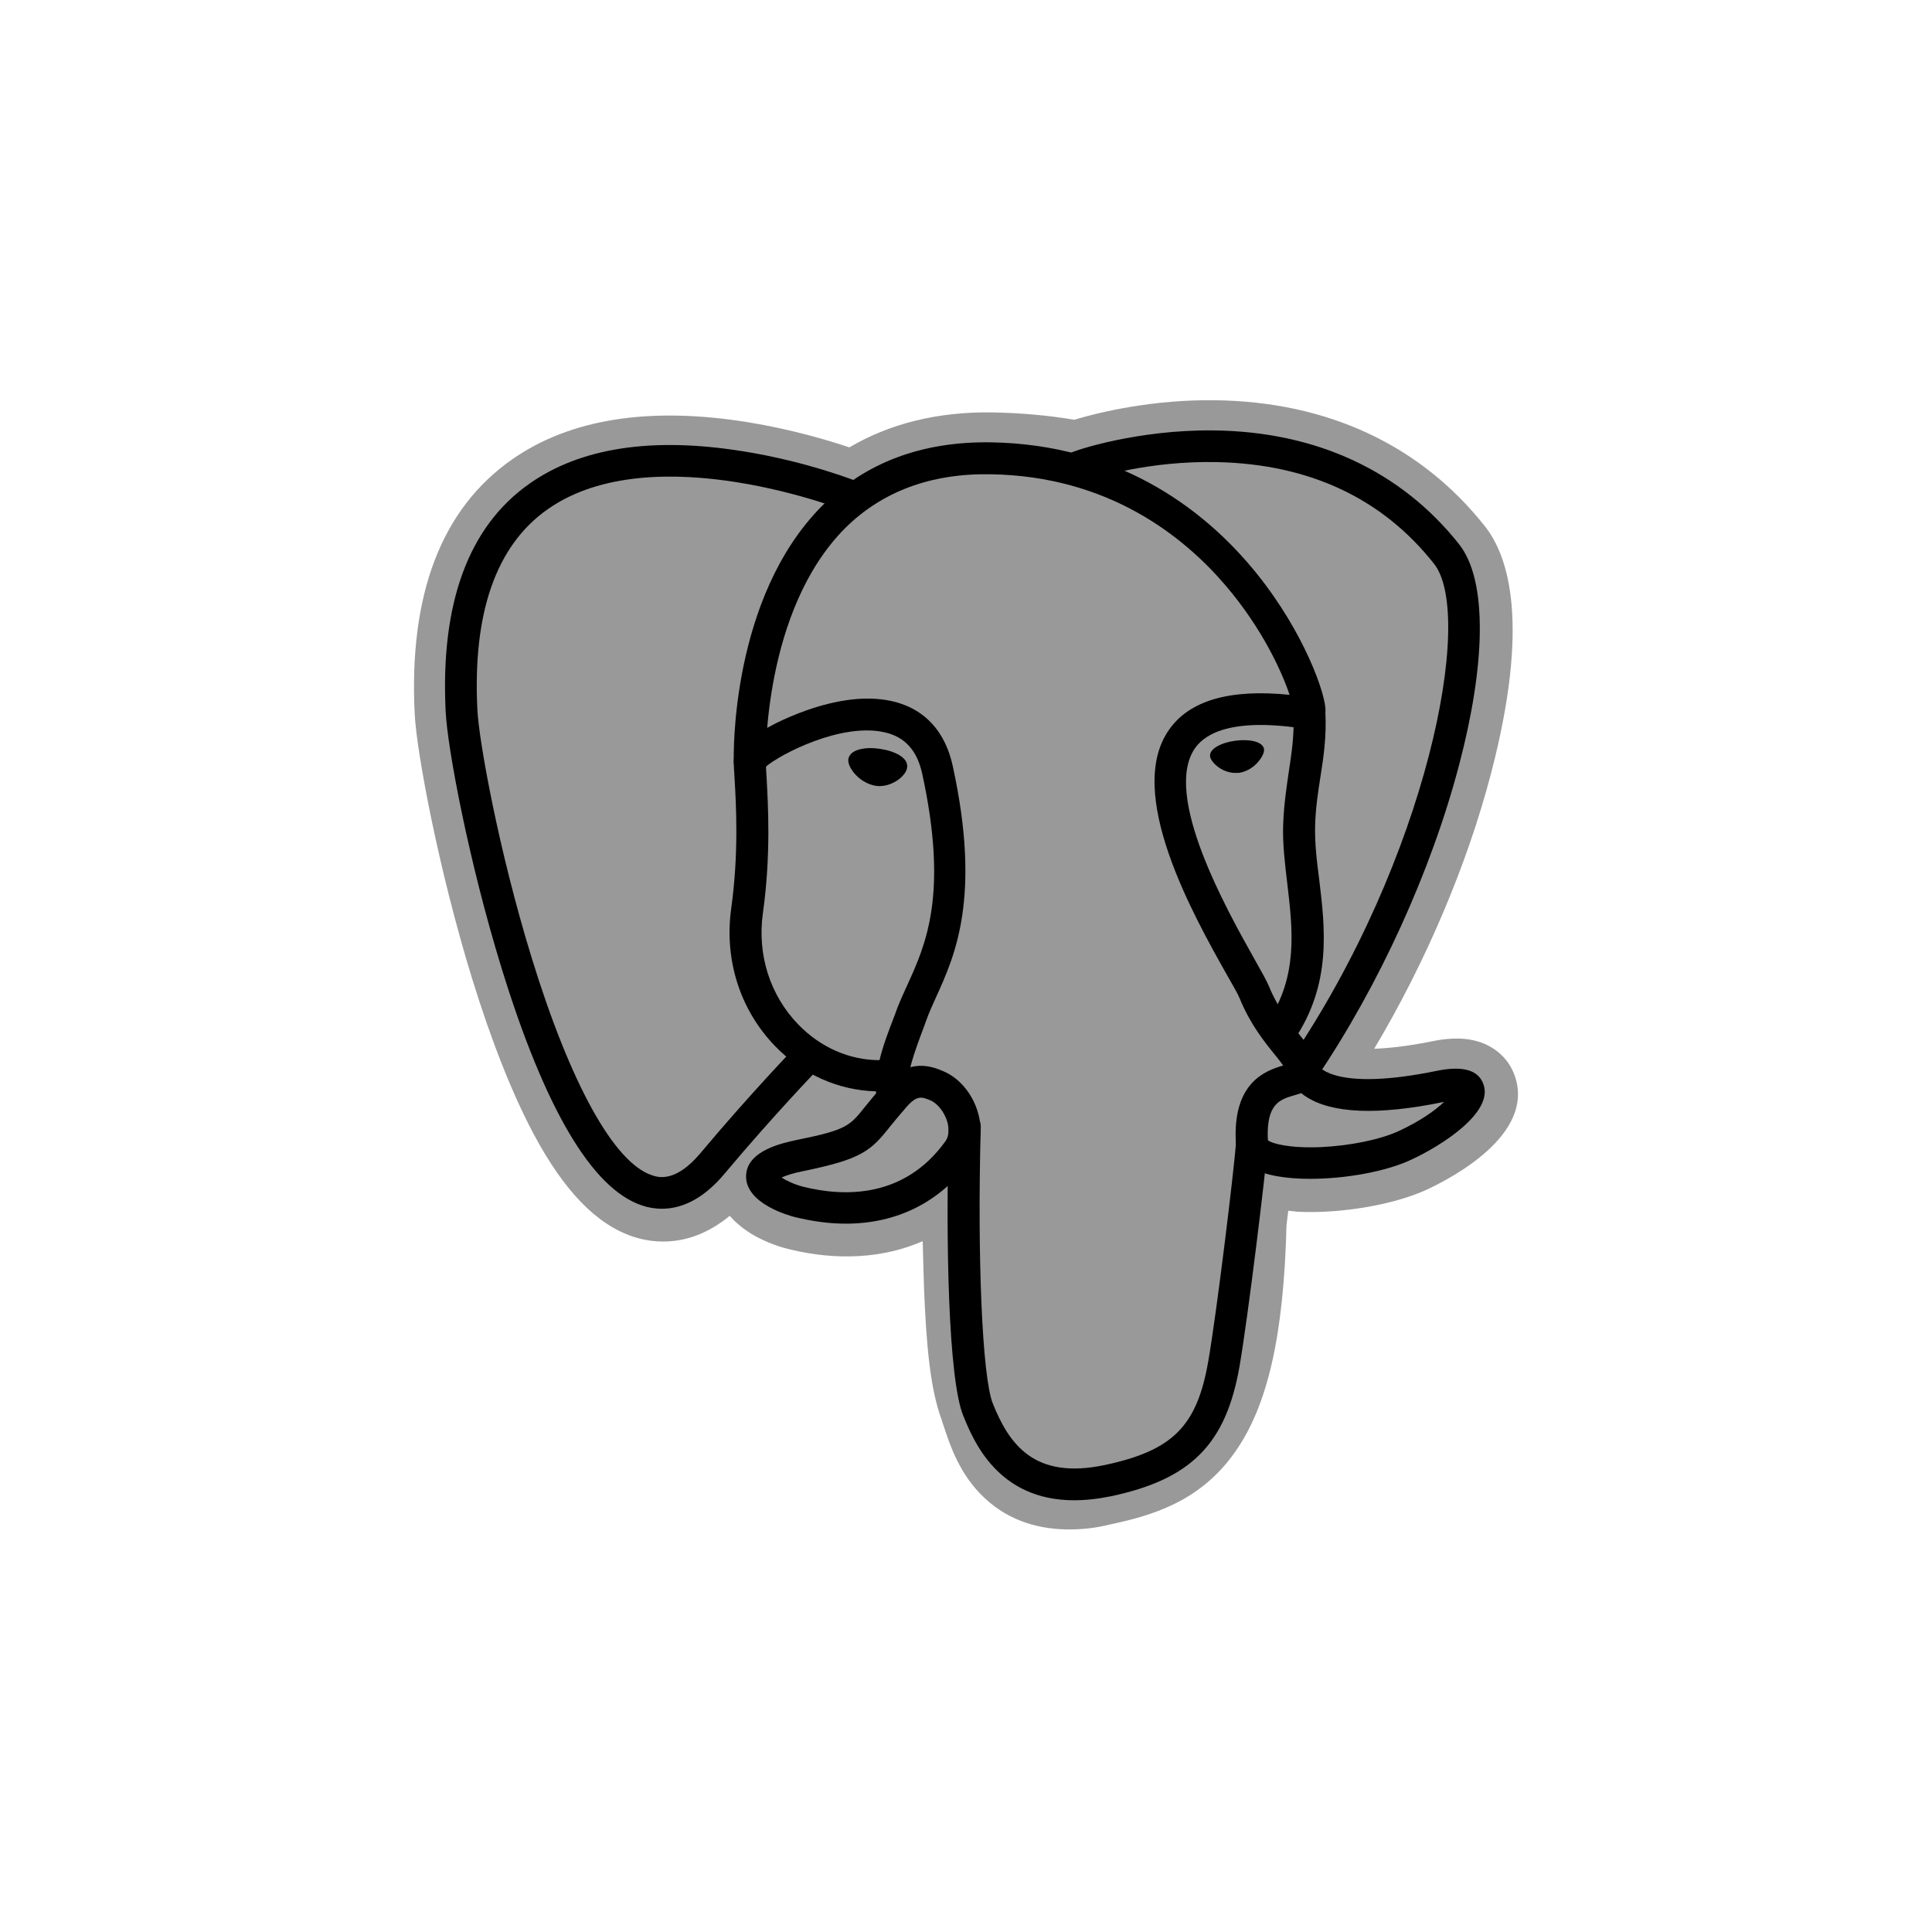
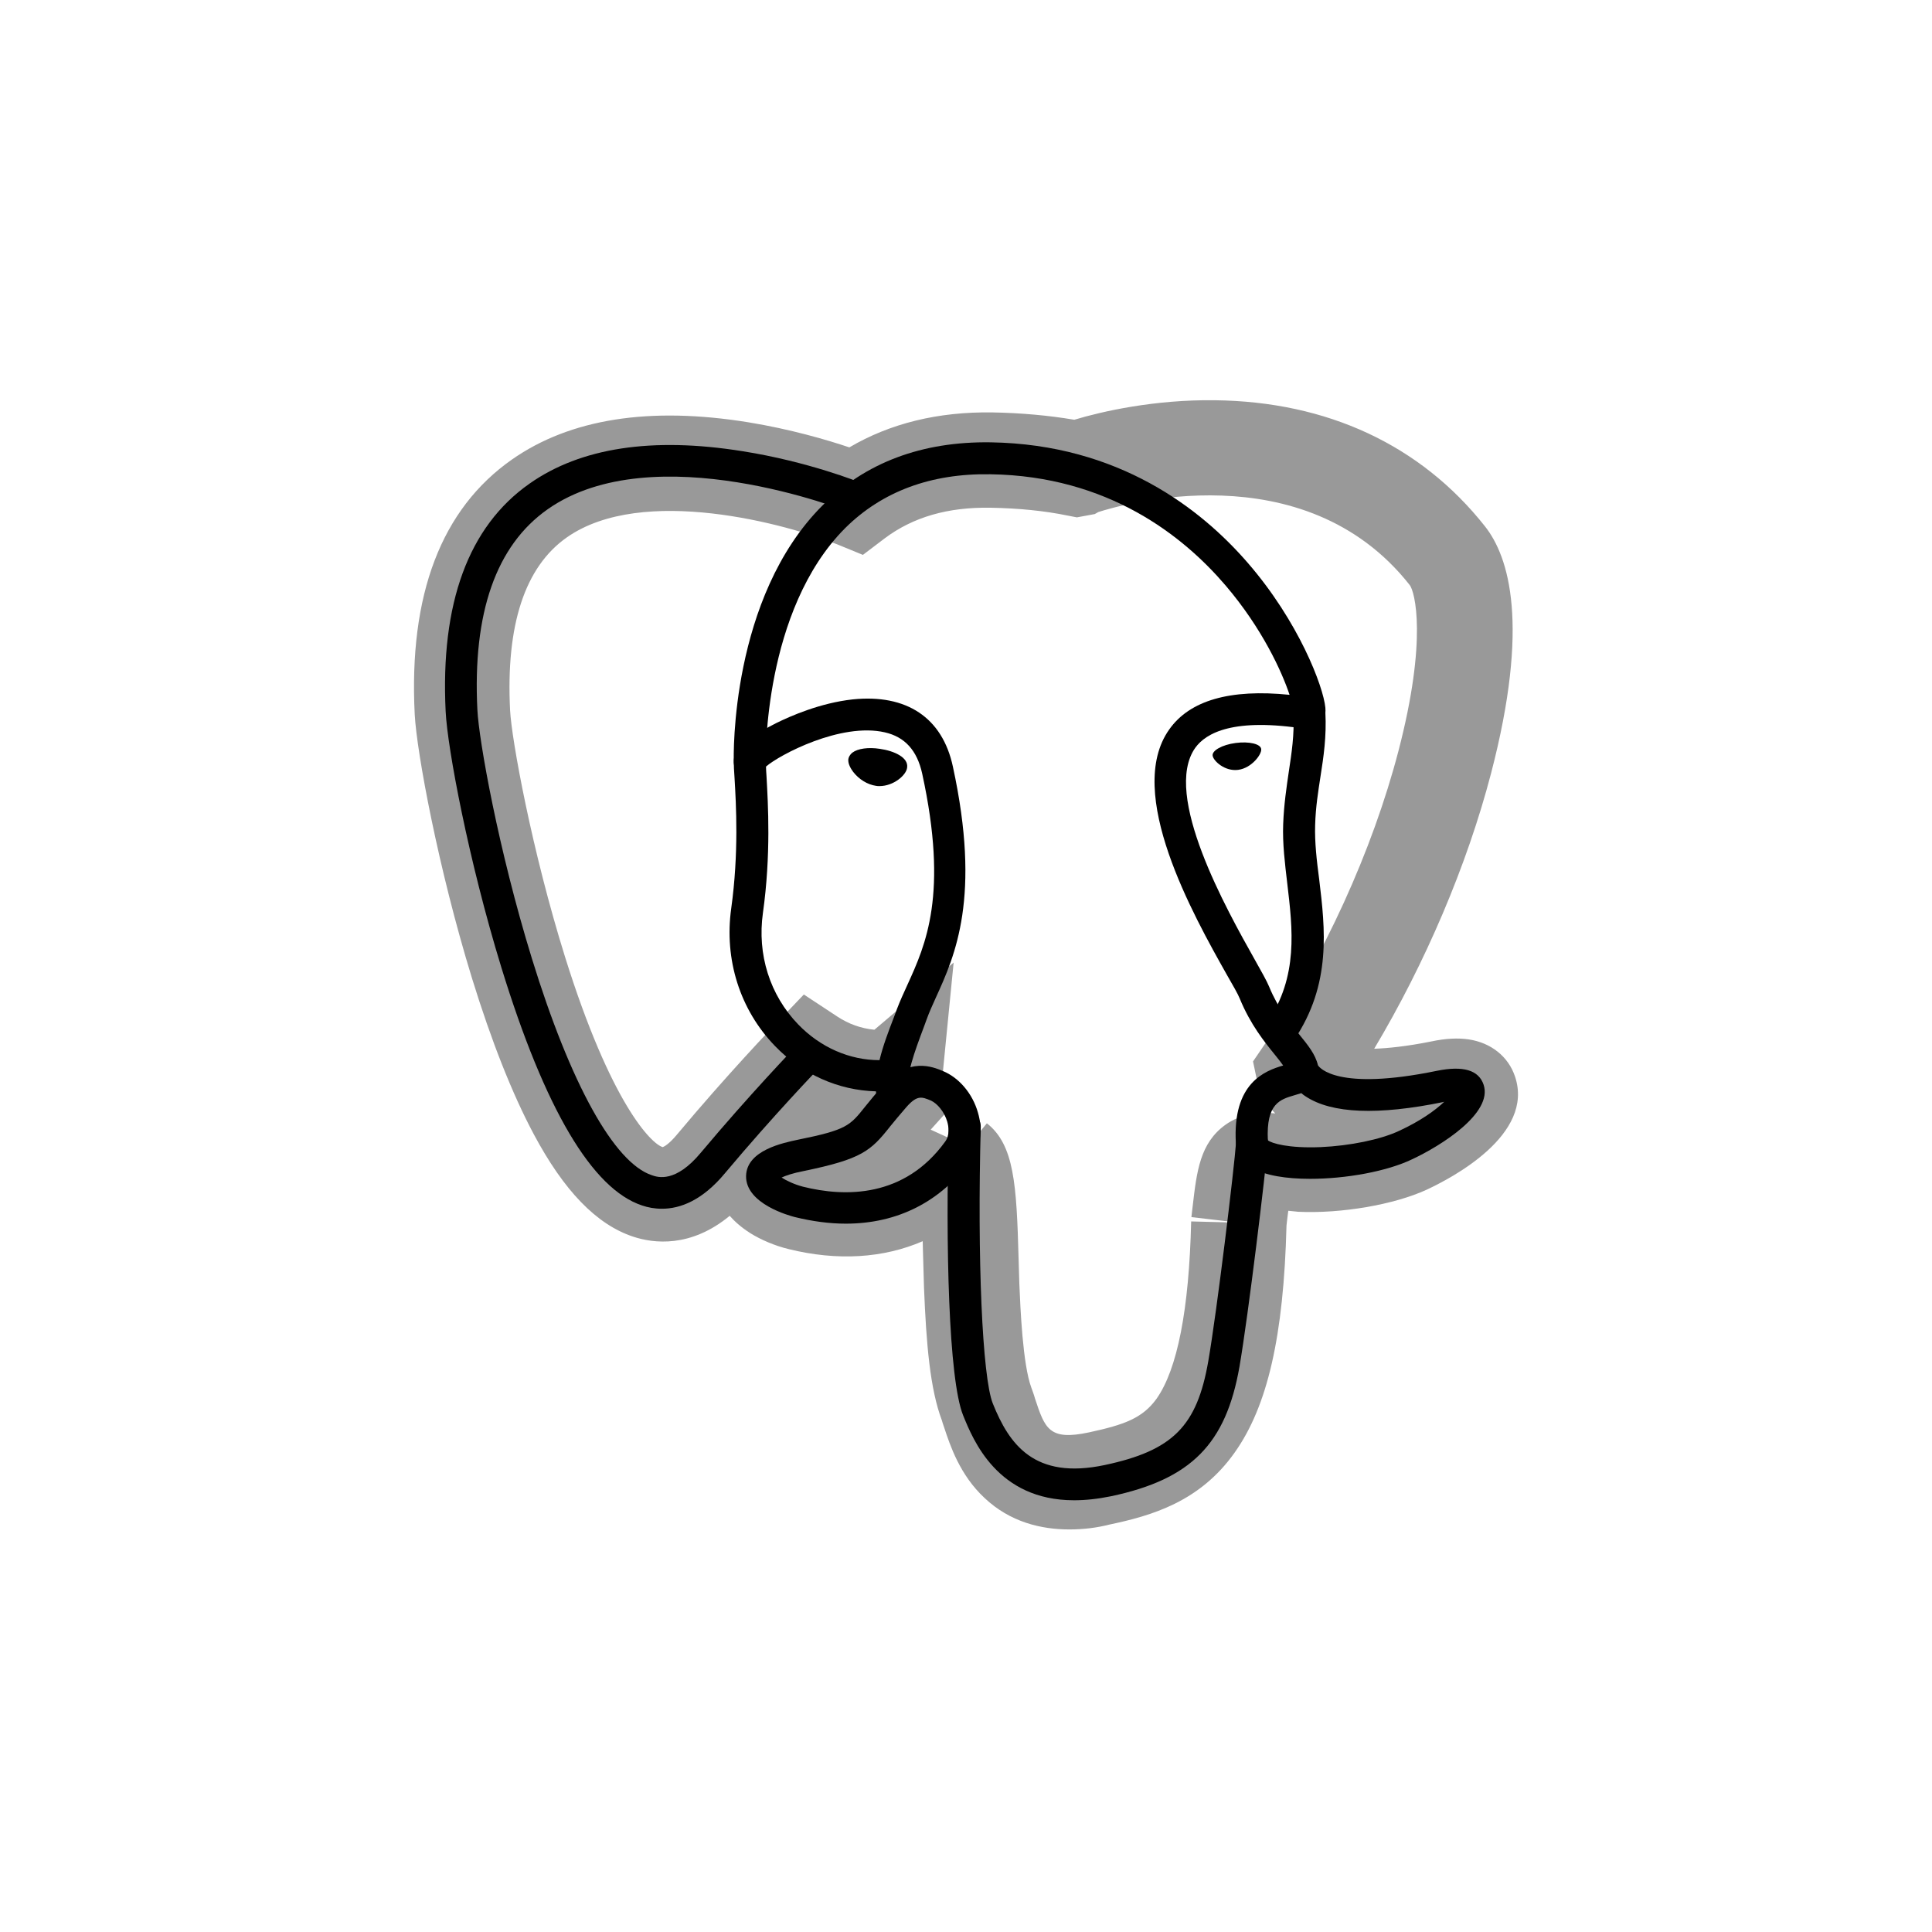
<svg xmlns="http://www.w3.org/2000/svg" width="140" height="140" viewBox="0 0 140 140" fill="none">
-   <path d="M89.779 88.58C90.297 84.244 90.15 83.601 93.41 84.318L94.244 84.391C96.745 84.502 100.025 83.988 101.95 83.106C106.1 81.195 108.546 78.016 104.47 78.862C95.152 80.772 94.503 77.631 94.503 77.631C104.341 63.154 108.452 44.783 104.896 40.281C95.207 28.009 78.442 33.796 78.165 33.962L78.071 33.98C76.237 33.593 74.163 33.374 71.847 33.337C67.623 33.264 64.436 34.439 62.01 36.258C62.01 36.258 32.109 24.041 33.499 51.616C33.795 57.477 41.984 96.021 51.746 84.373C55.322 80.111 58.768 76.528 58.768 76.528C60.473 77.65 62.529 78.237 64.677 78.016L64.844 77.869C64.789 78.403 64.807 78.917 64.918 79.523C62.398 82.316 63.139 82.793 58.119 83.822C53.026 84.87 56.027 86.707 57.971 87.202C60.343 87.79 65.808 88.617 69.513 83.491L69.364 84.08C70.346 84.87 70.291 89.701 70.421 93.174C70.568 96.627 70.791 99.861 71.513 101.771C72.218 103.682 73.069 108.568 79.665 107.172C85.167 105.978 89.391 104.306 89.779 88.58Z" fill="#999999" />
  <path d="M77.497 110.829C75.441 110.829 73.199 110.297 71.346 108.551C69.549 106.88 68.845 104.731 68.42 103.445C68.345 103.242 68.29 103.058 68.253 102.929C67.4 100.669 67.122 97.437 66.956 93.285C66.938 92.679 66.92 92.018 66.9 91.338C66.881 90.933 66.881 90.438 66.863 89.942C64.029 91.172 60.694 91.392 57.137 90.511C56.155 90.272 55.155 89.85 54.359 89.353C53.728 88.949 53.248 88.526 52.877 88.104C50.043 90.438 47.356 90.106 45.874 89.611C43.224 88.728 40.872 86.304 38.668 82.169C37.112 79.248 35.611 75.446 34.203 70.889C31.757 62.934 30.202 54.539 30.053 51.783C29.608 43.093 31.98 36.884 37.094 33.301C41.317 30.343 47.078 29.443 54.228 30.601C57.267 31.097 59.916 31.869 61.547 32.419C64.511 30.675 67.975 29.829 71.903 29.885C73.996 29.922 75.996 30.104 77.848 30.417C79.85 29.811 83.666 28.947 88.019 29.003C96.189 29.095 102.95 32.254 107.601 38.133C109.36 40.356 110.861 45.261 108.046 56.045C106.304 62.715 103.285 69.788 99.579 75.997C100.561 75.96 101.913 75.831 103.73 75.465C104.767 75.244 105.655 75.207 106.415 75.317C108.046 75.557 109.305 76.566 109.787 78.018C111.195 82.225 105.23 85.348 103.377 86.212C101.025 87.295 97.189 87.957 94.059 87.809L93.91 87.792L93.355 87.737C93.337 87.883 93.318 88.012 93.3 88.159C93.281 88.362 93.243 88.581 93.225 88.802C93.02 96.812 91.854 101.902 89.464 105.263C86.945 108.827 83.444 109.838 80.369 110.481C79.516 110.701 78.534 110.829 77.497 110.829ZM71.513 81.398C73.495 82.96 73.663 85.826 73.81 91.172C73.828 91.815 73.847 92.44 73.865 93.027C73.94 94.773 74.106 98.87 74.737 100.561C74.829 100.817 74.922 101.056 74.996 101.332C75.719 103.517 76.015 104.418 78.924 103.793C81.48 103.242 82.795 102.765 83.813 101.351C85.314 99.22 86.167 94.902 86.316 88.509L89.779 88.599L86.334 88.196C86.371 87.92 86.389 87.663 86.426 87.406C86.722 84.853 86.963 82.831 88.797 81.508C89.964 80.681 91.261 80.572 92.41 80.681C91.465 79.727 91.169 78.771 91.095 78.331L90.799 76.916L91.614 75.721C95.911 69.401 99.449 61.649 101.339 54.41C103.45 46.309 102.525 42.872 102.154 42.395C94.466 32.64 81.072 36.626 79.59 37.105L79.33 37.251L78.034 37.49L77.368 37.361C75.682 37.013 73.81 36.829 71.791 36.792C68.679 36.737 66.159 37.472 64.103 39.015L62.529 40.209L60.694 39.456C57.1 38.004 46.578 35.083 41.076 38.941C38.037 41.073 36.649 45.279 36.963 51.47C37.074 53.601 38.537 61.63 40.946 69.346C44.262 79.948 47.189 82.886 48.024 83.125C48.134 83.088 48.504 82.886 49.079 82.188C52.672 77.889 56.1 74.306 56.249 74.16L58.249 72.066L60.675 73.663C61.51 74.216 62.416 74.527 63.362 74.619L69.104 69.751L68.271 78.22C68.253 78.386 68.253 78.605 68.308 79.01L68.567 80.609L67.475 81.821C67.457 81.84 67.457 81.84 67.438 81.858L70.123 83.088L71.513 81.398Z" fill="#999999" />
-   <path d="M104.451 78.843C95.133 80.753 94.484 77.612 94.484 77.612C104.322 63.135 108.434 44.764 104.896 40.262C95.207 28.008 78.442 33.795 78.165 33.961L78.071 33.979C76.237 33.593 74.163 33.373 71.847 33.337C67.623 33.263 64.436 34.438 62.01 36.258C62.01 36.258 32.109 24.041 33.499 51.616C33.795 57.477 41.984 96.02 51.746 84.372C55.322 80.11 58.768 76.528 58.768 76.528C60.473 77.649 62.529 78.237 64.677 78.016L64.844 77.869C64.789 78.403 64.807 78.916 64.918 79.522C62.398 82.315 63.139 82.792 58.119 83.822C53.026 84.869 56.027 86.706 57.971 87.201C60.343 87.789 65.808 88.616 69.513 83.49L69.364 84.079C70.346 84.869 71.05 89.168 70.921 93.081C70.809 96.995 70.736 99.677 71.495 101.771C72.273 103.865 73.051 108.568 79.647 107.171C85.167 105.996 88.037 102.964 88.427 97.875C88.705 94.274 89.354 94.808 89.391 91.574L89.909 90.049C90.502 85.162 90.001 83.582 93.41 84.317L94.244 84.391C96.745 84.501 100.025 83.987 101.95 83.105C106.082 81.195 108.528 78.016 104.451 78.843Z" fill="#999999" />
  <path d="M77.83 108.715C72.273 108.715 70.513 104.342 69.791 102.561C68.735 99.951 68.513 90.16 68.754 81.617C68.772 80.993 69.309 80.497 69.939 80.497C70.569 80.515 71.087 81.048 71.069 81.672C70.809 91.189 71.181 99.787 71.94 101.697C73.125 104.655 74.941 107.245 80.053 106.162C84.981 105.114 86.741 103.351 87.558 98.629C88.186 95.01 89.428 84.741 89.577 82.702C89.632 82.076 90.187 81.599 90.818 81.654C91.447 81.709 91.929 82.241 91.873 82.884C91.706 84.997 90.465 95.267 89.817 99.034C88.835 104.637 86.316 107.19 80.517 108.422C79.535 108.623 78.647 108.715 77.83 108.715Z" fill="black" />
  <path d="M47.967 87.59C47.43 87.59 46.948 87.498 46.521 87.351C42.91 86.157 39.482 80.351 36.334 70.118C33.943 62.328 32.425 54.209 32.294 51.562C31.906 43.718 33.943 38.151 38.371 35.046C42.077 32.438 47.263 31.648 53.803 32.696C58.582 33.449 62.251 34.937 62.398 34.992C62.992 35.23 63.27 35.892 63.029 36.479C62.788 37.068 62.12 37.343 61.528 37.105C61.361 37.031 47.374 31.5 39.686 36.903C35.944 39.529 34.24 44.416 34.593 51.435C34.703 53.657 36.111 61.557 38.537 69.438C41.336 78.533 44.502 84.265 47.244 85.164C47.67 85.312 48.949 85.734 50.783 83.53C54.34 79.287 57.6 75.905 57.637 75.868C58.082 75.409 58.805 75.391 59.268 75.831C59.731 76.273 59.75 76.99 59.305 77.448C59.268 77.485 56.063 80.81 52.562 84.982C50.894 87.002 49.283 87.59 47.967 87.59Z" fill="black" />
-   <path d="M94.429 78.661C94.207 78.661 93.986 78.605 93.782 78.46C93.245 78.11 93.114 77.393 93.466 76.861C103.395 62.255 106.897 44.618 103.914 40.852C100.172 36.112 94.874 33.632 88.205 33.486C83.258 33.375 79.314 34.624 78.646 34.845C78.591 34.864 78.534 34.9 78.479 34.919C77.775 35.138 77.238 34.753 77.034 34.311C76.793 33.779 76.997 33.154 77.497 32.86C77.924 32.604 82.481 31.134 87.909 31.189C95.374 31.263 101.525 34.129 105.731 39.437C106.768 40.76 107.268 42.909 107.231 45.867C107.194 48.549 106.676 51.839 105.749 55.366C103.73 63.082 99.951 71.385 95.374 78.147C95.152 78.478 94.801 78.661 94.429 78.661Z" fill="black" />
  <path d="M94.93 85.422C93.207 85.422 91.669 85.183 90.743 84.632C89.779 84.063 89.595 83.273 89.556 82.849C89.297 78.46 91.669 77.596 92.984 77.209C92.818 76.972 92.596 76.695 92.373 76.419C91.632 75.502 90.614 74.251 89.836 72.359C89.724 72.067 89.336 71.385 88.891 70.615C86.482 66.334 81.48 57.442 84.722 52.867C86.204 50.754 89.132 49.91 93.447 50.35C92.892 48.678 91.465 45.538 88.816 42.432C85.741 38.831 80.294 34.495 71.773 34.367C67.457 34.293 63.917 35.617 61.251 38.262C55.286 44.233 55.488 55.071 55.488 55.182C55.508 55.806 55.008 56.34 54.359 56.359C53.728 56.377 53.191 55.88 53.173 55.237C53.155 54.76 52.932 43.314 59.583 36.645C62.695 33.523 66.808 31.979 71.791 32.053C81.072 32.199 87.037 36.884 90.41 40.778C94.096 45.022 95.893 49.726 96.042 51.288C96.152 52.537 95.189 52.776 95.078 52.813L94.67 52.831C89.409 51.986 87.39 53.106 86.612 54.191C84.204 57.589 88.909 65.948 90.91 69.512C91.428 70.431 91.798 71.092 91.965 71.496C92.614 73.076 93.484 74.142 94.17 74.986C94.781 75.74 95.319 76.401 95.503 77.191C95.597 77.357 96.893 79.084 104.118 77.596C106.027 77.209 107.156 77.541 107.509 78.606C108.193 80.663 104.414 83.033 102.322 84.008C100.487 84.89 97.524 85.422 94.93 85.422ZM91.873 82.63C92.151 82.849 93.355 83.218 95.689 83.125C97.82 83.033 100.043 82.575 101.376 81.95C102.932 81.234 104.026 80.444 104.655 79.838C104.637 79.838 104.618 79.838 104.6 79.856C99.858 80.829 96.504 80.7 94.615 79.451C94.503 79.377 94.392 79.304 94.3 79.213C94.133 79.267 93.984 79.304 93.819 79.359C92.762 79.672 91.743 79.948 91.873 82.63Z" fill="black" />
  <path d="M61.288 88.671C60.12 88.671 58.879 88.507 57.601 88.194C57.231 88.102 54.026 87.238 54.063 85.217C54.1 83.344 56.786 82.81 57.805 82.591C61.362 81.874 61.584 81.58 62.697 80.183C63.029 79.78 63.438 79.264 63.993 78.64C65.845 76.582 67.586 77.299 68.327 77.612C69.495 78.089 70.477 79.246 70.866 80.625C71.236 81.874 71.05 83.086 70.385 84.024C68.18 87.091 65.03 88.671 61.288 88.671ZM56.638 85.328C56.972 85.549 57.546 85.823 58.176 85.989C61.251 86.761 65.549 86.798 68.494 82.72C68.846 82.241 68.735 81.617 68.643 81.287C68.439 80.588 67.939 79.963 67.439 79.743C66.808 79.485 66.475 79.338 65.716 80.183C65.216 80.753 64.844 81.213 64.511 81.616C63.103 83.399 62.456 83.987 58.269 84.851C57.416 85.015 56.915 85.199 56.638 85.328Z" fill="black" />
  <path d="M64.678 80.516C64.121 80.516 63.621 80.111 63.529 79.542C63.51 79.395 63.492 79.231 63.474 79.083C60.75 79.01 58.137 77.851 56.155 75.794C53.617 73.167 52.468 69.53 52.988 65.818C53.544 61.814 53.34 58.286 53.229 56.395C53.191 55.861 53.172 55.476 53.172 55.218C53.172 54.87 53.172 53.951 56.23 52.407C57.304 51.875 59.454 50.937 61.787 50.681C65.697 50.276 68.29 52.004 69.049 55.549C71.105 65.01 69.216 69.218 67.826 72.267C67.567 72.838 67.326 73.37 67.142 73.884L66.975 74.343C66.252 76.273 65.621 77.944 65.807 79.175C65.901 79.8 65.474 80.388 64.844 80.48C64.788 80.516 64.733 80.516 64.678 80.516ZM55.508 55.549C55.508 55.732 55.526 55.99 55.545 56.266C55.655 58.25 55.877 61.924 55.285 66.15C54.859 69.163 55.785 72.103 57.841 74.234C59.454 75.904 61.565 76.823 63.733 76.823C63.974 75.812 64.38 74.729 64.825 73.589L64.992 73.13C65.215 72.543 65.474 71.974 65.752 71.368C67.085 68.446 68.734 64.809 66.826 56.063C66.456 54.373 65.566 53.4 64.121 53.069C60.936 52.334 56.471 54.704 55.508 55.549Z" fill="black" />
  <path d="M61.861 55.05C61.806 55.419 62.547 56.428 63.529 56.557C64.493 56.686 65.326 55.914 65.381 55.529C65.438 55.161 64.697 54.739 63.715 54.61C62.751 54.481 61.916 54.684 61.861 55.05Z" fill="black" />
  <path d="M63.733 56.963C63.639 56.963 63.565 56.963 63.473 56.944C62.861 56.852 62.251 56.484 61.824 55.933C61.675 55.731 61.436 55.364 61.473 55.014C61.491 54.887 61.565 54.703 61.769 54.537C62.157 54.244 62.917 54.134 63.751 54.263C64.788 54.408 65.844 54.887 65.734 55.622C65.678 56.173 64.751 56.963 63.733 56.963ZM62.251 55.125C62.306 55.383 62.861 56.081 63.584 56.191C64.307 56.283 64.899 55.731 64.992 55.511C64.899 55.383 64.455 55.106 63.657 54.996C62.88 54.887 62.379 55.033 62.251 55.125Z" fill="black" />
  <path d="M91.391 54.279C91.447 54.647 90.706 55.658 89.724 55.786C88.76 55.915 87.927 55.143 87.872 54.758C87.817 54.389 88.558 53.968 89.54 53.839C90.522 53.71 91.355 53.912 91.391 54.279Z" fill="black" />
-   <path d="M89.519 56.009C88.557 56.009 87.76 55.255 87.686 54.815C87.612 54.246 88.539 53.804 89.519 53.675C90.483 53.546 91.501 53.712 91.595 54.281C91.632 54.539 91.428 54.925 91.095 55.292C90.873 55.532 90.409 55.917 89.76 56.009C89.686 55.99 89.594 56.009 89.519 56.009ZM90.15 54.006C89.983 54.006 89.78 54.025 89.576 54.043C88.557 54.191 88.057 54.576 88.076 54.741C88.112 54.998 88.835 55.714 89.705 55.605C90.224 55.532 90.613 55.2 90.817 54.998C91.113 54.686 91.224 54.41 91.205 54.318C91.187 54.191 90.817 54.006 90.15 54.006Z" fill="black" />
  <path d="M92.799 75.866C92.577 75.866 92.355 75.811 92.15 75.665C91.613 75.315 91.483 74.599 91.836 74.085C94.096 70.74 93.669 67.323 93.28 64.017C93.114 62.602 92.928 61.133 92.984 59.718C93.04 58.267 93.224 57.073 93.392 55.914C93.596 54.555 93.8 53.27 93.725 51.744C93.688 51.12 94.188 50.569 94.819 50.532C95.448 50.495 96.003 50.991 96.041 51.615C96.133 53.38 95.911 54.85 95.688 56.264C95.523 57.347 95.337 58.469 95.3 59.792C95.262 61.022 95.411 62.345 95.596 63.741C96.023 67.287 96.503 71.311 93.78 75.352C93.54 75.682 93.169 75.866 92.799 75.866Z" fill="black" />
</svg>